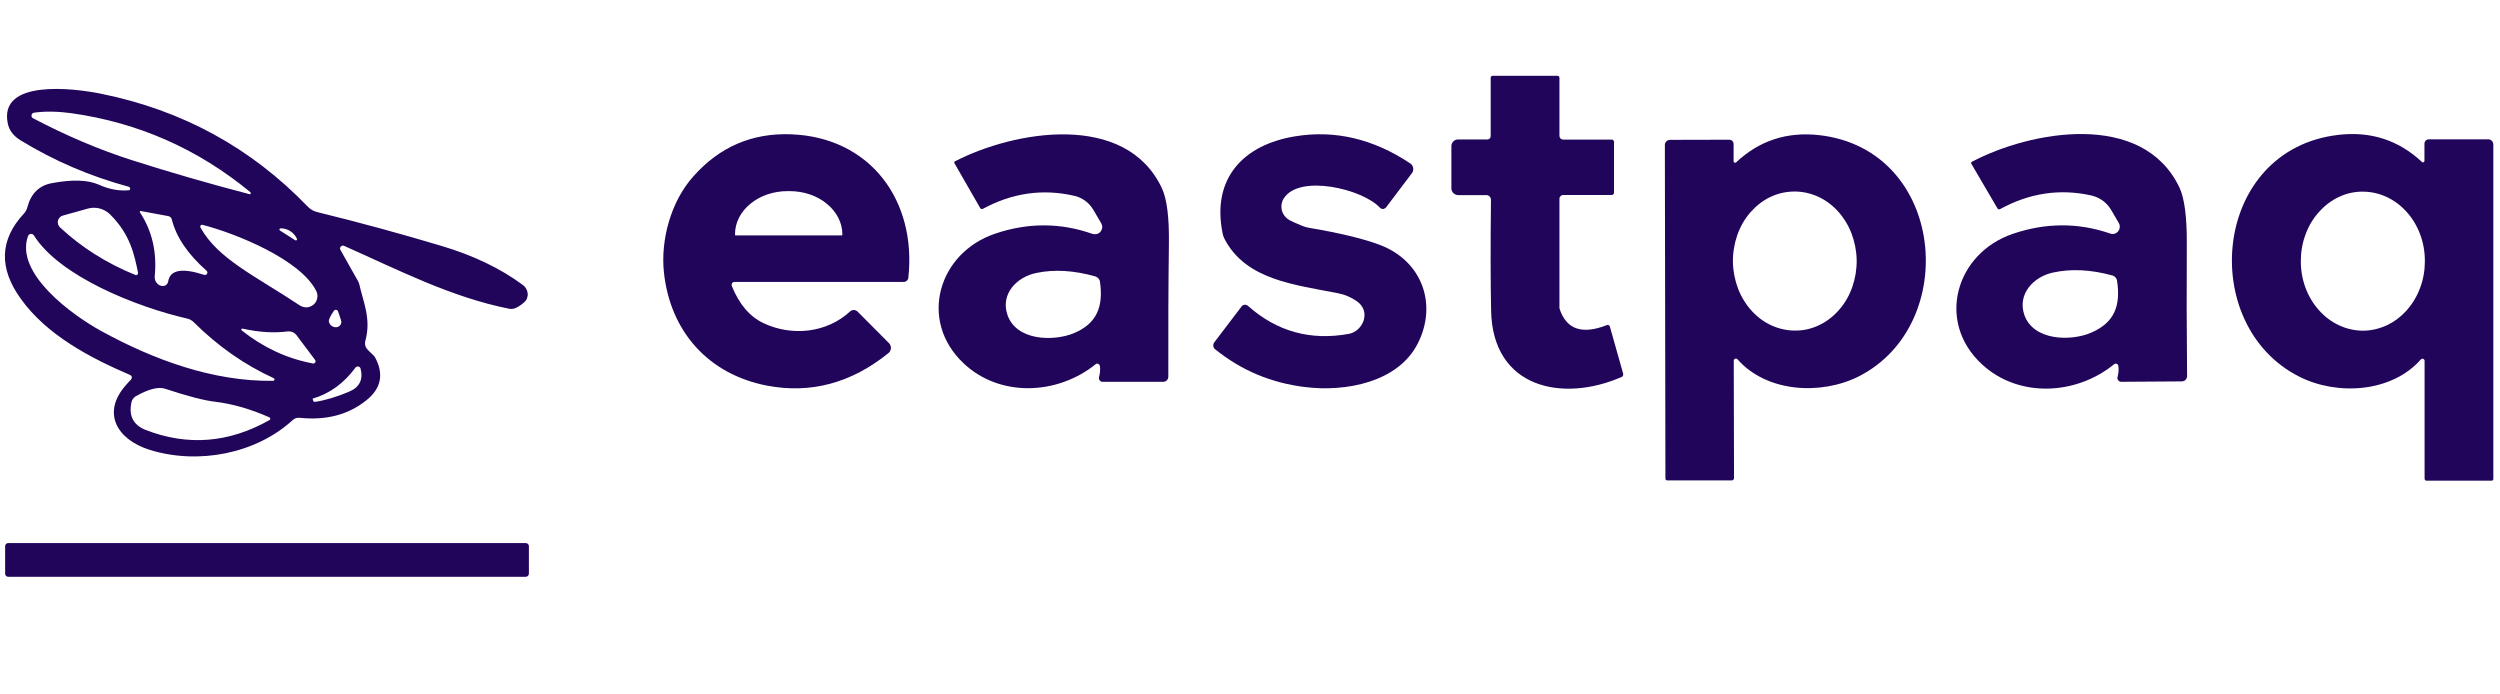
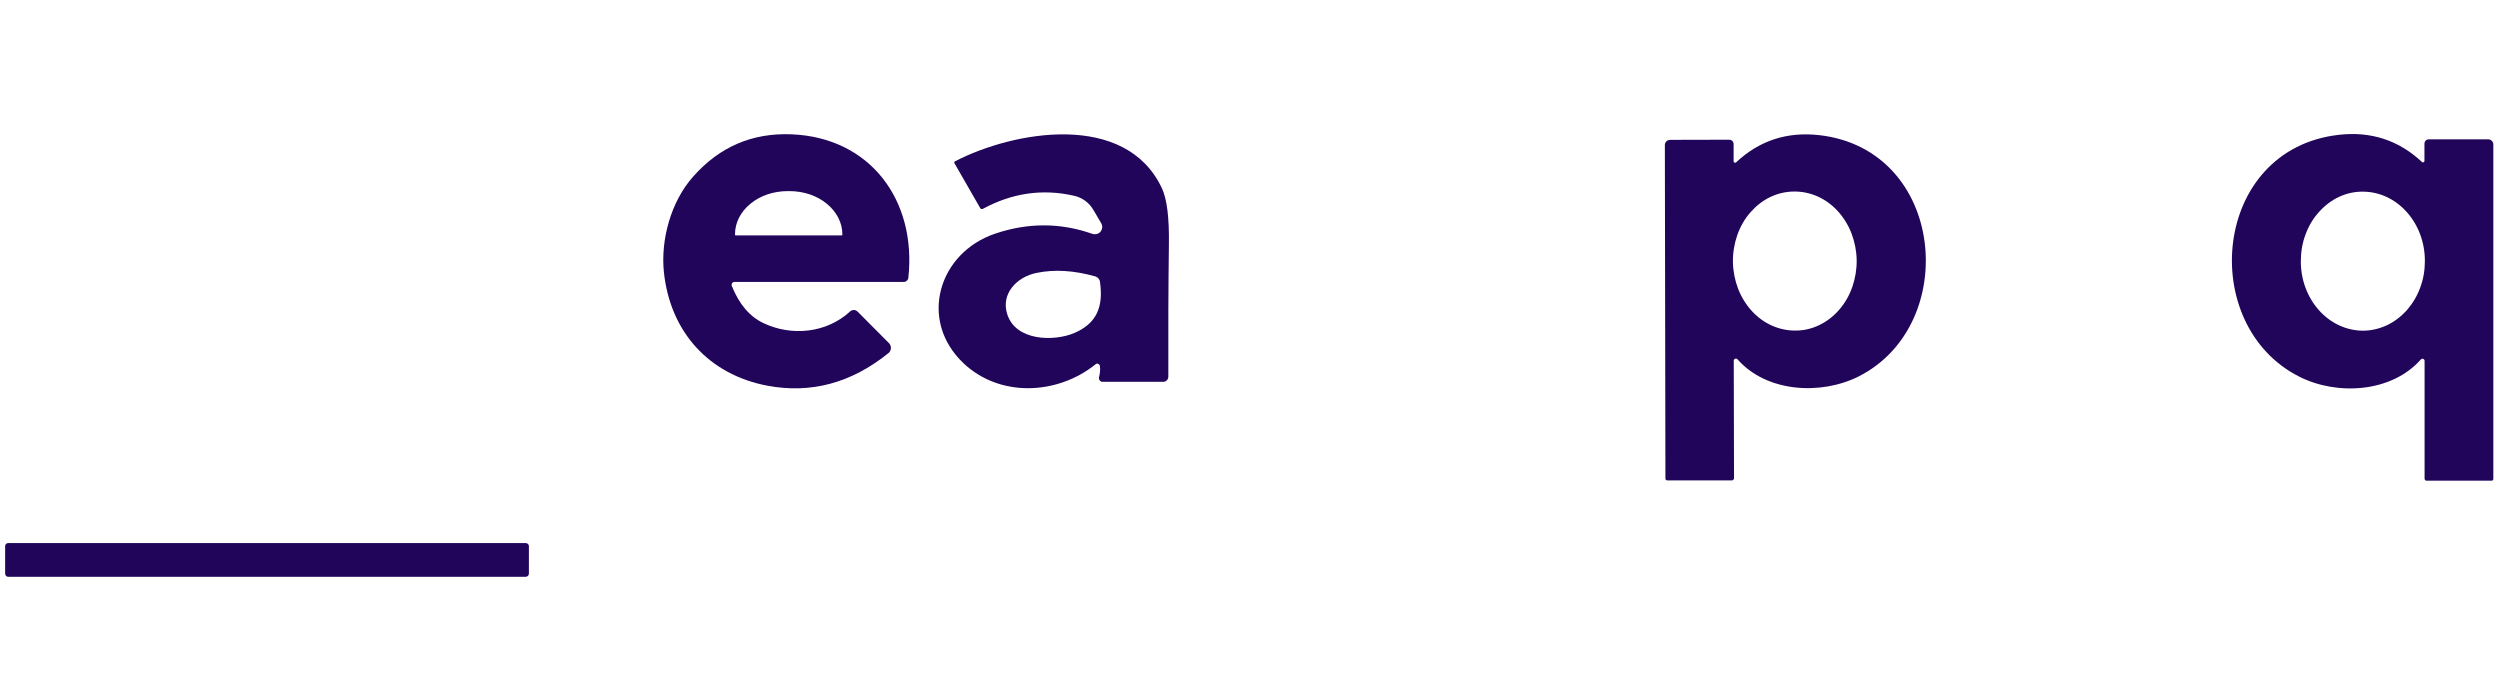
<svg xmlns="http://www.w3.org/2000/svg" width="18px" height="5px" viewBox="0 0 18 5" version="1.1">
  <title>Eastpaq</title>
  <g id="reviews" stroke="none" stroke-width="1" fill="none" fill-rule="evenodd">
    <g id="Eastpaq" transform="translate(-1, -8)" fill="#20055B" fill-rule="nonzero">
-       <path d="M12.591,10.351 L12.687,10.691 C12.688,10.696 12.687,10.701 12.685,10.705 C12.684,10.709 12.68,10.713 12.676,10.714 C12.252,10.9 11.746,10.796 11.736,10.236 C11.732,10.038 11.731,9.772 11.735,9.438 C11.735,9.434 11.734,9.429 11.732,9.425 C11.73,9.421 11.728,9.417 11.725,9.414 C11.722,9.411 11.718,9.409 11.714,9.407 C11.71,9.405 11.706,9.405 11.701,9.405 L11.499,9.405 C11.486,9.405 11.474,9.399 11.464,9.39 C11.455,9.381 11.45,9.369 11.45,9.356 L11.45,9.052 C11.45,9.039 11.455,9.027 11.464,9.018 C11.473,9.009 11.485,9.004 11.498,9.004 L11.709,9.004 C11.712,9.004 11.715,9.003 11.718,9.002 C11.721,9.001 11.723,8.999 11.726,8.997 C11.728,8.995 11.73,8.992 11.731,8.989 C11.732,8.986 11.733,8.983 11.733,8.98 L11.733,8.56 C11.733,8.556 11.734,8.553 11.737,8.55 C11.739,8.547 11.743,8.546 11.746,8.546 L12.214,8.546 C12.218,8.546 12.221,8.547 12.224,8.55 C12.226,8.553 12.228,8.556 12.228,8.56 L12.228,8.978 C12.228,8.981 12.229,8.985 12.23,8.988 C12.231,8.991 12.233,8.994 12.236,8.997 C12.239,9 12.242,9.002 12.245,9.003 C12.248,9.004 12.252,9.005 12.255,9.005 L12.605,9.005 C12.61,9.005 12.614,9.007 12.616,9.01 C12.619,9.013 12.621,9.017 12.621,9.021 L12.621,9.387 C12.621,9.392 12.619,9.396 12.616,9.399 C12.613,9.402 12.608,9.404 12.604,9.404 L12.255,9.404 C12.247,9.404 12.241,9.407 12.236,9.412 C12.231,9.417 12.228,9.423 12.228,9.431 L12.228,10.214 C12.228,10.217 12.229,10.22 12.229,10.223 C12.277,10.371 12.39,10.411 12.569,10.341 C12.572,10.34 12.574,10.339 12.576,10.339 C12.578,10.34 12.581,10.34 12.582,10.341 C12.584,10.342 12.586,10.344 12.588,10.345 C12.589,10.347 12.59,10.349 12.591,10.351 Z" id="Path" />
-       <path d="M1.926,9.37 C1.929,9.37 1.931,9.369 1.934,9.367 C1.936,9.364 1.937,9.362 1.937,9.359 C1.937,9.356 1.937,9.353 1.935,9.35 C1.933,9.348 1.931,9.346 1.928,9.345 C1.647,9.269 1.388,9.157 1.149,9.011 C1.097,8.979 1.066,8.939 1.056,8.889 C0.99,8.569 1.527,8.634 1.728,8.675 C2.312,8.793 2.808,9.064 3.215,9.487 C3.235,9.508 3.26,9.522 3.288,9.528 C3.586,9.601 3.883,9.682 4.18,9.771 C4.408,9.839 4.602,9.932 4.762,10.05 C4.772,10.057 4.781,10.066 4.787,10.077 C4.794,10.088 4.798,10.1 4.799,10.112 C4.801,10.123 4.799,10.135 4.795,10.146 C4.792,10.157 4.785,10.166 4.777,10.174 C4.755,10.194 4.734,10.208 4.714,10.217 C4.699,10.224 4.682,10.226 4.666,10.223 C4.248,10.14 3.867,9.943 3.477,9.77 C3.473,9.768 3.469,9.768 3.465,9.769 C3.46,9.77 3.457,9.772 3.454,9.775 C3.451,9.778 3.449,9.782 3.448,9.787 C3.448,9.791 3.449,9.795 3.451,9.799 L3.58,10.028 C3.583,10.034 3.585,10.041 3.587,10.047 C3.614,10.171 3.675,10.296 3.63,10.456 C3.628,10.465 3.627,10.474 3.629,10.483 C3.63,10.492 3.634,10.501 3.639,10.508 C3.655,10.53 3.69,10.555 3.701,10.574 C3.766,10.695 3.744,10.8 3.633,10.886 C3.503,10.988 3.344,11.028 3.156,11.008 C3.147,11.008 3.139,11.008 3.13,11.011 C3.122,11.014 3.115,11.018 3.108,11.024 C2.845,11.266 2.429,11.348 2.078,11.239 C1.844,11.166 1.727,10.973 1.909,10.77 C1.918,10.76 1.929,10.747 1.944,10.732 C1.946,10.729 1.948,10.726 1.948,10.723 C1.949,10.72 1.949,10.717 1.949,10.714 C1.948,10.711 1.947,10.708 1.945,10.706 C1.943,10.704 1.94,10.702 1.937,10.7 C1.646,10.575 1.337,10.412 1.151,10.153 C0.99,9.931 0.997,9.726 1.172,9.538 C1.184,9.525 1.193,9.509 1.197,9.492 C1.223,9.394 1.281,9.336 1.372,9.319 C1.519,9.291 1.632,9.295 1.71,9.329 C1.785,9.363 1.857,9.376 1.926,9.37 Z M1.246,8.811 C1.241,8.812 1.237,8.814 1.233,8.817 C1.23,8.82 1.228,8.824 1.227,8.829 C1.226,8.834 1.227,8.838 1.229,8.843 C1.231,8.847 1.234,8.85 1.239,8.852 C1.479,8.978 1.715,9.078 1.949,9.153 C2.225,9.241 2.508,9.323 2.796,9.398 C2.797,9.398 2.799,9.398 2.801,9.398 C2.803,9.397 2.804,9.395 2.805,9.394 C2.806,9.392 2.806,9.39 2.805,9.389 C2.805,9.387 2.804,9.385 2.803,9.384 C2.426,9.073 1.997,8.883 1.514,8.815 C1.418,8.802 1.328,8.8 1.246,8.811 Z M1.994,9.964 C1.968,9.839 1.94,9.69 1.793,9.544 C1.772,9.523 1.746,9.509 1.718,9.501 C1.69,9.494 1.66,9.494 1.632,9.502 L1.453,9.552 C1.444,9.555 1.436,9.559 1.43,9.566 C1.424,9.572 1.419,9.58 1.417,9.589 C1.415,9.598 1.416,9.607 1.418,9.615 C1.421,9.624 1.426,9.631 1.432,9.637 C1.585,9.78 1.766,9.895 1.975,9.98 C1.977,9.981 1.98,9.981 1.982,9.981 C1.985,9.98 1.987,9.979 1.989,9.978 C1.991,9.976 1.992,9.974 1.993,9.972 C1.994,9.969 1.994,9.966 1.994,9.964 Z M2.487,9.949 C2.352,9.83 2.269,9.707 2.237,9.58 C2.236,9.574 2.232,9.568 2.228,9.564 C2.223,9.56 2.218,9.557 2.212,9.556 L2.012,9.519 C2.011,9.519 2.01,9.519 2.009,9.52 C2.008,9.52 2.007,9.521 2.007,9.522 C2.006,9.523 2.006,9.524 2.006,9.525 C2.006,9.526 2.006,9.527 2.007,9.528 C2.096,9.663 2.131,9.817 2.114,9.99 C2.113,10.003 2.116,10.017 2.122,10.028 C2.129,10.04 2.139,10.049 2.151,10.055 L2.156,10.056 C2.161,10.059 2.167,10.06 2.173,10.059 C2.179,10.059 2.185,10.058 2.191,10.055 C2.196,10.052 2.201,10.048 2.204,10.043 C2.208,10.038 2.21,10.032 2.211,10.026 C2.224,9.943 2.311,9.927 2.47,9.979 C2.473,9.98 2.478,9.98 2.482,9.979 C2.485,9.977 2.489,9.975 2.491,9.971 C2.493,9.968 2.493,9.963 2.493,9.959 C2.492,9.955 2.49,9.952 2.487,9.949 Z M2.444,9.639 C2.569,9.865 2.838,9.986 3.16,10.2 C3.175,10.209 3.193,10.214 3.211,10.213 C3.228,10.211 3.245,10.204 3.259,10.192 C3.272,10.181 3.281,10.165 3.284,10.147 C3.288,10.13 3.285,10.111 3.277,10.095 C3.163,9.868 2.699,9.681 2.459,9.619 C2.456,9.618 2.454,9.618 2.451,9.619 C2.448,9.62 2.446,9.621 2.444,9.624 C2.443,9.626 2.442,9.628 2.442,9.631 C2.441,9.634 2.442,9.637 2.444,9.639 Z M3.071,9.695 C3.089,9.707 3.108,9.719 3.126,9.73 C3.127,9.731 3.129,9.731 3.131,9.731 C3.133,9.731 3.134,9.73 3.136,9.729 C3.137,9.728 3.138,9.726 3.138,9.724 C3.139,9.722 3.138,9.721 3.138,9.719 C3.127,9.696 3.111,9.678 3.09,9.664 C3.069,9.651 3.046,9.644 3.021,9.644 C3.019,9.644 3.017,9.645 3.015,9.646 C3.014,9.647 3.013,9.649 3.012,9.65 C3.012,9.652 3.012,9.654 3.012,9.656 C3.013,9.657 3.014,9.659 3.016,9.66 C3.034,9.672 3.052,9.683 3.071,9.695 Z M2.971,10.723 C2.761,10.627 2.569,10.493 2.394,10.319 C2.382,10.307 2.366,10.298 2.349,10.294 C1.985,10.211 1.429,9.99 1.244,9.695 C1.241,9.691 1.238,9.688 1.234,9.686 C1.23,9.684 1.226,9.683 1.222,9.684 C1.217,9.684 1.213,9.686 1.21,9.689 C1.206,9.691 1.204,9.695 1.202,9.699 C1.104,9.968 1.521,10.27 1.73,10.384 C2.104,10.589 2.533,10.748 2.967,10.742 C2.969,10.741 2.971,10.741 2.973,10.739 C2.974,10.738 2.976,10.736 2.976,10.733 C2.977,10.731 2.976,10.729 2.975,10.727 C2.974,10.725 2.973,10.723 2.971,10.723 Z M3.458,10.319 C3.458,10.312 3.45,10.287 3.434,10.242 C3.433,10.239 3.431,10.236 3.429,10.235 C3.426,10.232 3.423,10.231 3.42,10.231 C3.417,10.23 3.414,10.231 3.411,10.232 C3.408,10.233 3.406,10.235 3.404,10.238 C3.377,10.277 3.365,10.303 3.368,10.317 C3.371,10.328 3.377,10.338 3.386,10.345 C3.395,10.352 3.406,10.356 3.416,10.356 C3.427,10.357 3.438,10.353 3.445,10.346 C3.453,10.339 3.457,10.33 3.458,10.319 Z M2.74,10.379 C2.895,10.502 3.066,10.582 3.253,10.617 C3.256,10.618 3.259,10.617 3.262,10.616 C3.265,10.615 3.268,10.613 3.269,10.61 C3.271,10.607 3.272,10.604 3.272,10.601 C3.272,10.598 3.271,10.595 3.269,10.592 L3.134,10.412 C3.127,10.403 3.118,10.396 3.107,10.391 C3.096,10.387 3.085,10.385 3.073,10.386 C2.977,10.399 2.868,10.393 2.746,10.366 C2.745,10.365 2.743,10.366 2.742,10.366 C2.74,10.367 2.739,10.368 2.738,10.37 C2.738,10.371 2.737,10.373 2.738,10.374 C2.738,10.376 2.739,10.377 2.74,10.379 Z M3.254,10.883 C3.255,10.887 3.257,10.89 3.26,10.892 C3.263,10.893 3.266,10.894 3.27,10.893 C3.34,10.883 3.42,10.859 3.509,10.822 C3.588,10.79 3.617,10.734 3.596,10.653 C3.595,10.65 3.593,10.646 3.59,10.644 C3.587,10.641 3.584,10.64 3.58,10.639 C3.576,10.638 3.572,10.639 3.569,10.64 C3.565,10.641 3.562,10.643 3.56,10.646 C3.477,10.759 3.374,10.834 3.252,10.87 C3.251,10.87 3.251,10.87 3.251,10.87 C3.251,10.87 3.251,10.87 3.251,10.87 C3.251,10.87 3.251,10.871 3.251,10.871 C3.251,10.871 3.251,10.871 3.251,10.871 L3.254,10.883 Z M2.94,11.005 C2.804,10.945 2.675,10.908 2.552,10.893 C2.472,10.884 2.351,10.853 2.189,10.799 C2.14,10.783 2.069,10.801 1.976,10.854 C1.969,10.859 1.963,10.864 1.958,10.871 C1.953,10.878 1.949,10.886 1.947,10.894 C1.925,10.993 1.959,11.059 2.047,11.095 C2.35,11.213 2.648,11.19 2.941,11.024 C2.943,11.023 2.944,11.022 2.945,11.02 C2.946,11.018 2.946,11.016 2.946,11.014 C2.946,11.012 2.945,11.011 2.944,11.009 C2.943,11.008 2.942,11.006 2.94,11.005 Z" id="Shape" />
      <path d="M6.269,10.059 C6.322,10.191 6.398,10.28 6.498,10.327 C6.701,10.423 6.952,10.398 7.12,10.243 C7.128,10.236 7.137,10.232 7.148,10.232 C7.158,10.232 7.168,10.237 7.175,10.244 L7.4,10.47 C7.405,10.474 7.409,10.48 7.411,10.487 C7.414,10.493 7.415,10.5 7.415,10.507 C7.414,10.514 7.412,10.521 7.409,10.527 C7.406,10.534 7.402,10.539 7.396,10.543 C7.129,10.758 6.839,10.836 6.525,10.777 C6.103,10.697 5.825,10.389 5.78,9.959 C5.756,9.727 5.83,9.451 5.992,9.27 C6.181,9.057 6.416,8.956 6.697,8.967 C7.267,8.989 7.601,9.444 7.54,10.001 C7.539,10.009 7.535,10.016 7.529,10.021 C7.523,10.027 7.516,10.03 7.508,10.03 L6.29,10.03 C6.286,10.03 6.282,10.03 6.279,10.032 C6.276,10.034 6.273,10.036 6.271,10.039 C6.269,10.042 6.268,10.045 6.268,10.049 C6.267,10.053 6.268,10.056 6.269,10.059 Z M6.298,9.695 L7.058,9.695 C7.06,9.695 7.061,9.695 7.063,9.694 C7.064,9.692 7.065,9.691 7.065,9.689 L7.065,9.687 C7.065,9.604 7.024,9.525 6.953,9.467 C6.882,9.408 6.785,9.376 6.684,9.376 L6.672,9.376 C6.571,9.376 6.474,9.408 6.403,9.467 C6.332,9.525 6.292,9.604 6.292,9.687 L6.292,9.689 C6.292,9.691 6.292,9.692 6.293,9.694 C6.295,9.695 6.296,9.695 6.298,9.695 Z" id="Shape" />
      <path d="M8.076,9.504 C8.073,9.505 8.069,9.506 8.066,9.505 C8.063,9.504 8.06,9.501 8.058,9.499 L7.872,9.175 C7.871,9.174 7.871,9.173 7.871,9.171 C7.871,9.17 7.871,9.169 7.871,9.168 C7.871,9.166 7.872,9.165 7.873,9.164 C7.873,9.163 7.874,9.163 7.875,9.162 C8.299,8.942 9.104,8.8 9.365,9.354 C9.402,9.431 9.419,9.567 9.416,9.761 C9.412,10.075 9.411,10.392 9.412,10.711 C9.412,10.716 9.411,10.721 9.409,10.726 C9.408,10.73 9.405,10.735 9.401,10.738 C9.398,10.742 9.393,10.745 9.389,10.747 C9.384,10.748 9.379,10.749 9.374,10.749 L8.939,10.749 C8.935,10.75 8.931,10.749 8.928,10.747 C8.924,10.745 8.921,10.742 8.918,10.739 C8.915,10.736 8.914,10.732 8.913,10.728 C8.912,10.724 8.912,10.72 8.913,10.716 C8.921,10.685 8.923,10.658 8.919,10.635 C8.919,10.632 8.918,10.628 8.915,10.626 C8.913,10.623 8.911,10.621 8.907,10.62 C8.904,10.618 8.901,10.618 8.897,10.618 C8.894,10.619 8.891,10.62 8.888,10.623 C8.613,10.844 8.2,10.863 7.938,10.616 C7.61,10.307 7.757,9.819 8.166,9.682 C8.403,9.602 8.636,9.603 8.866,9.684 C8.876,9.687 8.887,9.687 8.897,9.685 C8.908,9.682 8.917,9.676 8.924,9.668 C8.93,9.659 8.935,9.649 8.936,9.639 C8.937,9.628 8.934,9.617 8.929,9.608 L8.874,9.514 C8.859,9.488 8.839,9.464 8.814,9.446 C8.789,9.428 8.761,9.415 8.731,9.409 C8.506,9.358 8.288,9.389 8.076,9.504 Z M8.886,9.99 C8.733,9.947 8.592,9.938 8.463,9.965 C8.322,9.993 8.203,10.115 8.253,10.265 C8.315,10.454 8.584,10.46 8.732,10.399 C8.898,10.329 8.945,10.208 8.92,10.03 C8.919,10.02 8.915,10.012 8.909,10.005 C8.903,9.998 8.895,9.993 8.886,9.99 Z" id="Shape" />
-       <path d="M10.936,9.496 C10.813,9.361 10.354,9.251 10.243,9.429 C10.235,9.441 10.23,9.455 10.227,9.47 C10.225,9.485 10.226,9.5 10.229,9.515 C10.233,9.529 10.24,9.543 10.249,9.555 C10.258,9.566 10.269,9.576 10.282,9.584 C10.3,9.594 10.332,9.608 10.378,9.627 C10.393,9.633 10.408,9.637 10.424,9.64 C10.655,9.679 10.83,9.722 10.947,9.768 C11.243,9.887 11.349,10.196 11.208,10.473 C11.066,10.753 10.689,10.823 10.399,10.787 C10.153,10.758 9.936,10.666 9.748,10.514 C9.741,10.508 9.737,10.5 9.736,10.491 C9.735,10.482 9.737,10.473 9.742,10.466 L9.939,10.207 C9.942,10.203 9.945,10.2 9.949,10.198 C9.953,10.196 9.957,10.195 9.961,10.194 C9.966,10.194 9.97,10.194 9.974,10.196 C9.978,10.197 9.982,10.199 9.985,10.202 C10.193,10.387 10.435,10.454 10.711,10.404 C10.812,10.386 10.877,10.243 10.768,10.168 C10.727,10.14 10.683,10.121 10.637,10.112 C10.316,10.049 9.976,10.015 9.82,9.727 C9.812,9.712 9.806,9.697 9.803,9.681 C9.722,9.286 9.951,9.041 10.328,8.981 C10.613,8.935 10.888,9 11.153,9.176 C11.159,9.179 11.164,9.184 11.167,9.19 C11.171,9.196 11.174,9.202 11.175,9.209 C11.176,9.216 11.176,9.222 11.174,9.229 C11.173,9.236 11.17,9.242 11.165,9.248 L10.979,9.494 C10.976,9.497 10.973,9.499 10.969,9.501 C10.966,9.503 10.962,9.504 10.958,9.505 C10.954,9.505 10.95,9.504 10.946,9.502 C10.942,9.501 10.939,9.499 10.936,9.496 Z" id="Path" />
      <path d="M13.482,9.162 C13.482,9.164 13.483,9.166 13.484,9.167 C13.485,9.169 13.487,9.17 13.489,9.171 C13.491,9.172 13.492,9.172 13.494,9.172 C13.496,9.171 13.498,9.17 13.5,9.169 C13.667,9.012 13.867,8.947 14.099,8.973 C15.007,9.077 15.117,10.336 14.385,10.709 C14.111,10.848 13.719,10.825 13.51,10.587 C13.508,10.585 13.505,10.583 13.502,10.582 C13.499,10.581 13.496,10.582 13.493,10.583 C13.49,10.584 13.487,10.586 13.486,10.588 C13.484,10.591 13.483,10.594 13.483,10.597 L13.485,11.444 C13.485,11.447 13.483,11.451 13.48,11.454 C13.477,11.457 13.473,11.459 13.47,11.459 L13.004,11.459 C13.002,11.459 13.001,11.459 12.999,11.458 C12.997,11.457 12.996,11.456 12.995,11.455 C12.993,11.454 12.992,11.452 12.992,11.451 C12.991,11.449 12.991,11.447 12.991,11.445 L12.987,9.044 C12.987,9.039 12.988,9.034 12.99,9.03 C12.992,9.025 12.994,9.021 12.998,9.018 C13.001,9.014 13.005,9.012 13.01,9.01 C13.014,9.008 13.019,9.007 13.024,9.007 L13.45,9.006 C13.459,9.006 13.467,9.009 13.473,9.015 C13.479,9.021 13.482,9.03 13.482,9.038 L13.482,9.162 Z M13.915,9.379 C13.856,9.38 13.799,9.393 13.745,9.419 C13.691,9.445 13.643,9.483 13.602,9.53 C13.561,9.577 13.529,9.633 13.508,9.694 C13.487,9.755 13.476,9.821 13.477,9.887 C13.478,9.952 13.491,10.017 13.514,10.078 C13.537,10.138 13.571,10.193 13.613,10.239 C13.655,10.285 13.705,10.321 13.759,10.345 C13.814,10.369 13.872,10.381 13.93,10.38 C13.989,10.38 14.047,10.366 14.1,10.34 C14.154,10.314 14.203,10.276 14.243,10.229 C14.284,10.182 14.316,10.126 14.337,10.065 C14.358,10.004 14.369,9.938 14.368,9.873 C14.367,9.807 14.354,9.742 14.331,9.681 C14.308,9.621 14.274,9.566 14.232,9.52 C14.19,9.474 14.14,9.438 14.086,9.414 C14.031,9.39 13.973,9.378 13.915,9.379 Z" id="Shape" />
-       <path d="M15.4,9.506 C15.397,9.508 15.394,9.508 15.39,9.507 C15.387,9.506 15.384,9.504 15.382,9.501 L15.193,9.178 C15.193,9.177 15.192,9.176 15.192,9.175 C15.192,9.174 15.192,9.172 15.192,9.171 C15.193,9.17 15.193,9.169 15.194,9.168 C15.195,9.167 15.196,9.166 15.197,9.165 C15.62,8.942 16.425,8.794 16.691,9.348 C16.728,9.425 16.746,9.561 16.745,9.755 C16.743,10.07 16.744,10.388 16.747,10.707 C16.747,10.713 16.746,10.718 16.744,10.722 C16.742,10.727 16.739,10.731 16.736,10.735 C16.732,10.739 16.728,10.742 16.723,10.743 C16.718,10.745 16.713,10.746 16.708,10.746 L16.273,10.749 C16.269,10.749 16.265,10.748 16.261,10.746 C16.257,10.744 16.254,10.742 16.252,10.739 C16.249,10.736 16.247,10.732 16.246,10.728 C16.245,10.724 16.245,10.72 16.246,10.716 C16.254,10.685 16.256,10.658 16.252,10.634 C16.252,10.631 16.25,10.628 16.248,10.625 C16.246,10.623 16.243,10.621 16.24,10.619 C16.237,10.618 16.233,10.618 16.23,10.618 C16.227,10.619 16.224,10.62 16.221,10.623 C15.947,10.846 15.533,10.867 15.269,10.622 C14.938,10.315 15.082,9.824 15.491,9.684 C15.728,9.603 15.962,9.602 16.192,9.681 C16.203,9.685 16.214,9.686 16.224,9.683 C16.234,9.68 16.244,9.674 16.25,9.666 C16.257,9.657 16.262,9.647 16.262,9.636 C16.263,9.626 16.261,9.615 16.255,9.605 L16.2,9.511 C16.184,9.485 16.164,9.462 16.139,9.444 C16.114,9.426 16.086,9.414 16.056,9.407 C15.83,9.357 15.611,9.39 15.4,9.506 Z M16.208,9.983 C16.054,9.941 15.913,9.934 15.783,9.962 C15.642,9.992 15.524,10.116 15.575,10.267 C15.64,10.454 15.91,10.459 16.057,10.395 C16.224,10.323 16.27,10.201 16.243,10.023 C16.242,10.013 16.238,10.005 16.232,9.998 C16.226,9.991 16.217,9.985 16.208,9.983 Z" id="Shape" />
      <path d="M18.456,9.159 L18.456,9.035 C18.456,9.027 18.459,9.018 18.465,9.012 C18.471,9.006 18.48,9.003 18.488,9.003 L18.916,9.003 C18.925,9.003 18.934,9.007 18.941,9.014 C18.948,9.021 18.952,9.03 18.952,9.04 L18.952,11.448 C18.952,11.452 18.951,11.455 18.948,11.458 C18.945,11.46 18.942,11.461 18.939,11.461 L18.472,11.461 C18.468,11.461 18.464,11.46 18.461,11.457 C18.459,11.454 18.457,11.45 18.457,11.447 L18.457,10.598 C18.457,10.595 18.456,10.592 18.454,10.589 C18.453,10.587 18.45,10.585 18.447,10.584 C18.444,10.582 18.441,10.582 18.438,10.583 C18.435,10.584 18.433,10.586 18.43,10.588 C18.221,10.826 17.828,10.851 17.553,10.711 C16.819,10.339 16.927,9.076 17.837,8.971 C18.07,8.944 18.27,9.009 18.439,9.167 C18.44,9.168 18.442,9.169 18.444,9.169 C18.446,9.169 18.448,9.169 18.45,9.168 C18.451,9.168 18.453,9.166 18.454,9.165 C18.455,9.163 18.456,9.161 18.456,9.159 Z M18.013,9.38 C17.955,9.379 17.896,9.392 17.842,9.417 C17.788,9.442 17.739,9.479 17.697,9.526 C17.655,9.572 17.622,9.627 17.6,9.688 C17.577,9.748 17.566,9.814 17.566,9.879 C17.565,10.012 17.612,10.139 17.696,10.233 C17.779,10.327 17.893,10.38 18.012,10.381 C18.07,10.381 18.128,10.368 18.183,10.343 C18.237,10.318 18.286,10.281 18.328,10.235 C18.369,10.188 18.403,10.133 18.425,10.072 C18.448,10.012 18.459,9.947 18.459,9.881 C18.46,9.748 18.413,9.621 18.329,9.527 C18.245,9.433 18.132,9.38 18.013,9.38 Z" id="Shape" />
      <path d="M4.785,11.91 L1.059,11.91 C1.047,11.91 1.037,11.92 1.037,11.932 L1.037,12.13 C1.037,12.143 1.047,12.153 1.059,12.153 L4.785,12.153 C4.798,12.153 4.808,12.143 4.808,12.13 L4.808,11.932 C4.808,11.92 4.798,11.91 4.785,11.91 Z" id="Path" />
    </g>
  </g>
</svg>